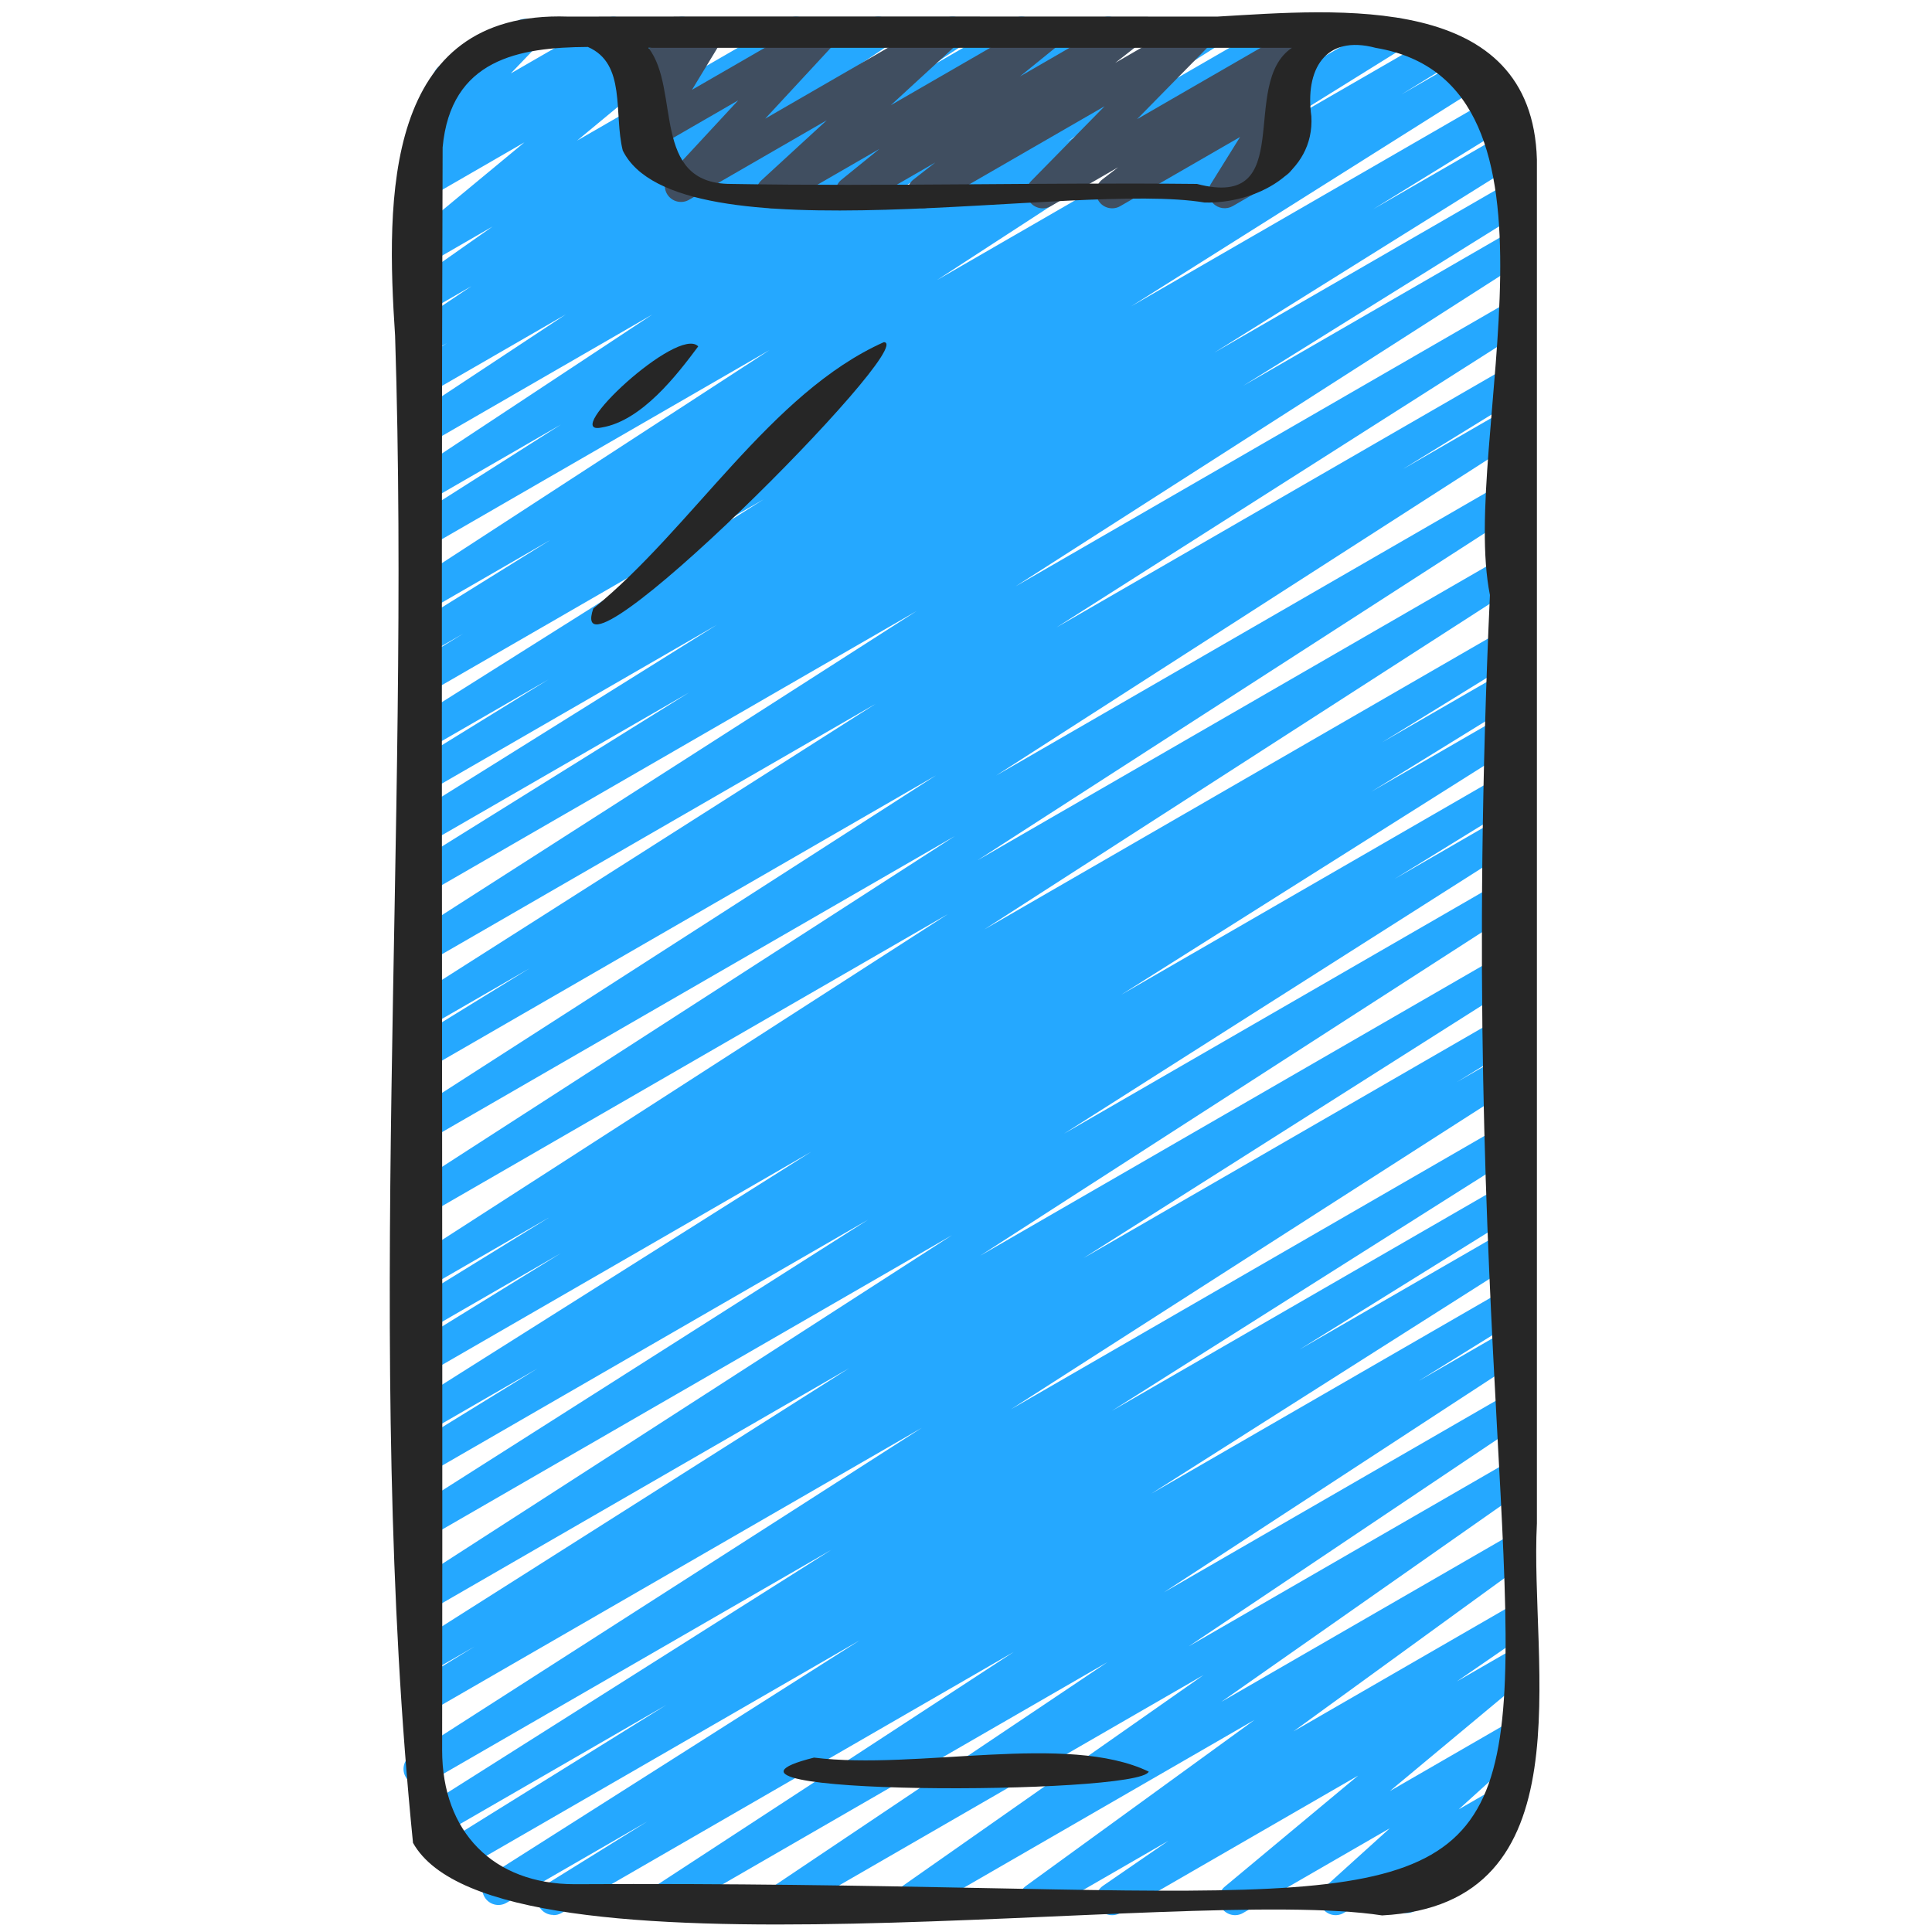
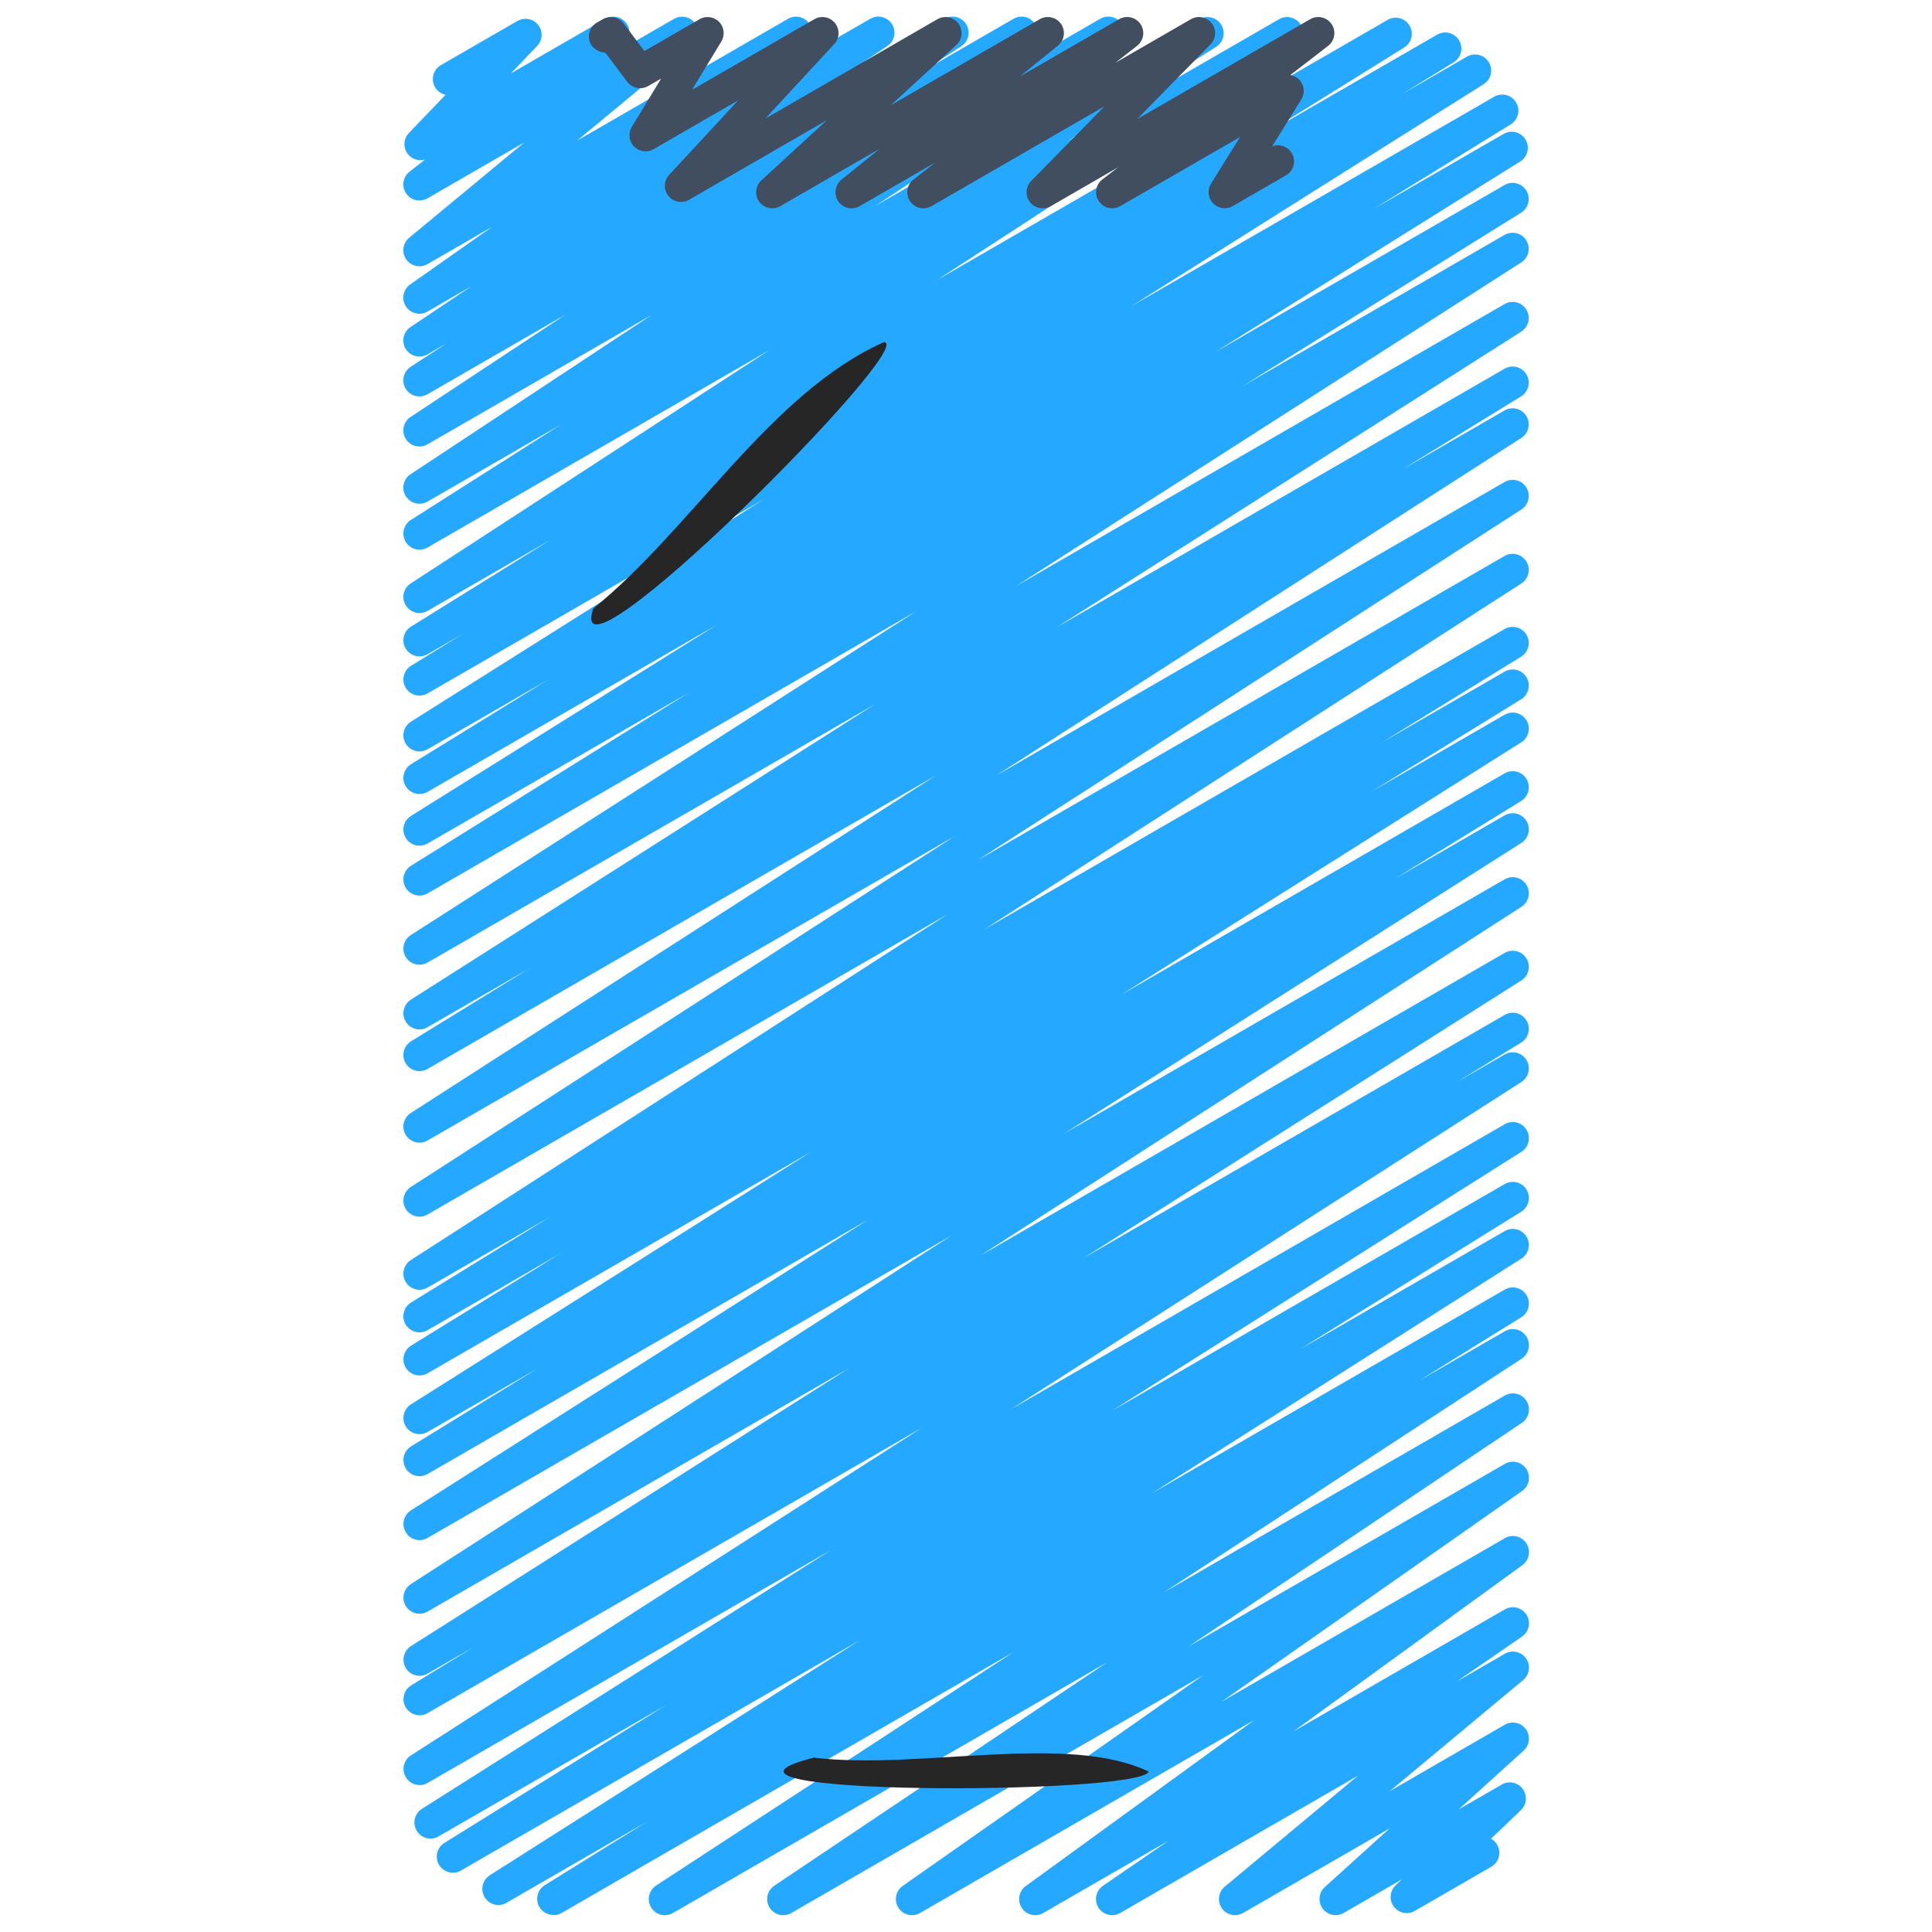
<svg xmlns="http://www.w3.org/2000/svg" id="Icon" viewBox="0 0 60 60">
  <path d="m17.183 59.47c-.17 0-.335-.087-.429-.243-.141-.234-.067-.538.165-.682l3.182-1.976-4.372 2.524c-.235.138-.537.06-.678-.174-.141-.232-.07-.535.16-.681l11.486-7.295-12.382 7.148c-.238.137-.538.058-.679-.176s-.067-.537.165-.682l6.896-4.287-7.076 4.085c-.236.138-.537.06-.678-.174s-.069-.536.16-.682l12.714-8.043-12.535 7.237c-.236.138-.535.06-.677-.173-.142-.231-.071-.534.157-.681l15.864-10.172-15.345 8.858c-.237.138-.539.059-.68-.177-.14-.235-.064-.539.168-.682l1.969-1.208-1.457.841c-.236.138-.537.061-.678-.174-.141-.232-.069-.535.16-.681l13.608-8.63-13.091 7.558c-.235.137-.535.061-.677-.172-.142-.231-.072-.534.156-.681l16.807-10.836-16.286 9.402c-.236.138-.537.06-.678-.174-.141-.232-.07-.535.159-.681l14.199-9.028-13.681 7.898c-.237.137-.539.059-.68-.177-.14-.234-.065-.538.168-.682l3.93-2.42-3.418 1.973c-.236.138-.537.06-.678-.174s-.069-.536.161-.682l12.43-7.844-11.913 6.878c-.237.138-.539.059-.68-.177-.14-.234-.065-.538.167-.682l4.653-2.87-4.141 2.391c-.237.137-.539.059-.68-.177-.14-.234-.065-.538.167-.682l4.308-2.654-3.795 2.19c-.235.137-.535.061-.677-.172-.142-.231-.072-.534.156-.681l16.682-10.747-16.161 9.33c-.235.137-.535.061-.677-.172-.142-.231-.072-.534.155-.681l16.896-10.898-16.374 9.453c-.235.137-.535.06-.677-.173-.142-.231-.072-.533.156-.681l16.31-10.484-15.789 9.116c-.237.137-.539.059-.68-.177-.14-.234-.065-.538.168-.682l3.681-2.266-3.169 1.829c-.236.138-.537.06-.678-.173s-.07-.535.159-.682l14.435-9.188-13.916 8.035c-.236.136-.535.06-.677-.173-.142-.232-.071-.534.157-.681l15.708-10.063-15.188 8.769c-.237.136-.539.058-.679-.176-.141-.234-.067-.538.164-.682l8.636-5.38-8.121 4.689c-.237.136-.539.059-.679-.176-.141-.234-.067-.537.164-.681l9.499-5.934-8.984 5.187c-.237.136-.539.058-.68-.177-.14-.235-.065-.539.167-.682l4.267-2.631-3.754 2.167c-.236.136-.537.059-.678-.175-.141-.233-.069-.536.161-.681l10.957-6.906-10.44 6.028c-.237.136-.539.059-.68-.177-.14-.234-.065-.539.168-.682l1.618-.997-1.106.639c-.237.135-.539.058-.679-.176-.141-.234-.067-.537.165-.682l4.328-2.691-3.814 2.202c-.235.136-.534.059-.676-.172-.143-.231-.074-.533.153-.68l11.142-7.247-10.619 6.131c-.236.137-.537.06-.678-.174-.141-.233-.07-.535.159-.681l4.661-2.963-4.143 2.392c-.234.134-.533.06-.676-.17-.142-.229-.075-.531.15-.68l7.505-4.958-6.979 4.03c-.234.135-.533.06-.676-.17-.142-.229-.075-.531.15-.68l4.822-3.186-4.297 2.481c-.235.135-.534.06-.676-.171s-.074-.533.152-.681l1.129-.736-.605.35c-.234.134-.532.06-.675-.168-.143-.229-.077-.53.146-.68l1.893-1.27-1.364.788c-.23.133-.527.062-.672-.164-.144-.225-.085-.524.134-.678l2.559-1.799-2.021 1.167c-.224.13-.512.066-.66-.147s-.109-.505.091-.671l3.579-2.963-3.01 1.738c-.227.131-.518.064-.664-.153-.147-.218-.101-.512.106-.674l.482-.377c-.192.057-.405-.008-.533-.171-.153-.196-.14-.476.033-.655l1.138-1.185c-.133-.029-.255-.111-.328-.239-.139-.239-.057-.545.183-.683l2.377-1.372c.214-.123.49-.072.644.125.153.196.14.475-.033.654l-.817.851 2.936-1.695c.227-.132.519-.064.664.153.147.218.101.512-.106.674l-.4.313 1.975-1.14c.224-.13.512-.066.66.147s.109.505-.091.671l-3.58 2.964 6.551-3.783c.23-.134.526-.061.672.164.144.225.085.524-.134.678l-2.559 1.799 4.575-2.642c.234-.136.531-.06.675.168.143.229.077.53-.146.68l-1.893 1.27 3.668-2.118c.235-.136.534-.06.676.171s.074.533-.152.681l-1.128.735 2.749-1.587c.234-.136.532-.06.676.17.142.229.075.531-.15.68l-4.821 3.185 6.988-4.035c.233-.136.532-.06.676.17.142.229.075.531-.15.68l-7.509 4.96 10.065-5.796c.237-.135.537-.059.678.174s.07.535-.159.681l-4.663 2.964 6.614-3.819c.235-.136.534-.06.676.172.143.231.074.533-.153.68l-11.144 7.248 13.995-8.08c.237-.137.537-.058.679.176.141.234.067.537-.165.682l-4.323 2.688 5.347-3.087c.236-.136.538-.059.68.177.14.234.065.539-.168.682l-1.627 1.001 2.041-1.178c.236-.134.537-.058.678.175s.069.536-.161.681l-10.948 6.9 11.275-6.51c.236-.137.538-.059.68.177.14.235.065.539-.167.682l-4.271 2.634 4.052-2.339c.236-.137.537-.059.679.176.141.233.067.537-.164.681l-9.501 5.936 9.014-5.205c.237-.137.537-.058.679.176.141.234.067.538-.164.682l-8.636 5.38 8.121-4.689c.237-.135.536-.059.677.173.142.232.071.534-.157.681l-15.708 10.063 15.188-8.769c.237-.136.537-.059.678.174s.07.535-.159.681l-14.435 9.188 13.916-8.035c.237-.137.539-.059.68.177.14.234.065.539-.168.682l-3.681 2.266 3.169-1.83c.235-.135.535-.059.677.173s.072.534-.156.681l-16.313 10.487 15.793-9.118c.235-.136.535-.059.677.172.142.232.072.534-.155.681l-16.892 10.896 16.37-9.452c.235-.135.535-.06.677.173.142.231.072.534-.156.681l-16.678 10.744 16.157-9.329c.237-.137.539-.058.68.177.14.235.065.539-.167.682l-4.318 2.661 3.806-2.197c.237-.137.539-.058.68.177.14.235.065.539-.167.682l-4.653 2.87 4.141-2.391c.237-.134.537-.058.678.175s.069.536-.161.681l-12.424 7.84 11.907-6.875c.237-.136.539-.059.68.177.14.235.065.539-.168.682l-3.93 2.42 3.418-1.974c.237-.135.537-.059.678.174s.07.535-.159.681l-14.204 9.031 13.686-7.901c.235-.134.535-.059.677.172.142.232.072.534-.156.681l-16.811 10.838 16.29-9.405c.237-.135.537-.059.678.174.141.232.069.535-.16.681l-13.598 8.623 13.08-7.552c.237-.139.539-.06.68.177.14.235.064.539-.168.682l-1.994 1.224 1.482-.855c.237-.137.536-.059.677.173.142.231.071.534-.157.681l-15.855 10.167 15.336-8.854c.237-.137.537-.06.678.174s.069.536-.16.682l-12.721 8.047 12.203-7.045c.237-.139.537-.06.679.176.141.234.067.537-.165.682l-6.887 4.281 6.373-3.679c.237-.136.537-.06.678.174.141.232.07.535-.16.681l-11.492 7.299 10.975-6.336c.237-.139.537-.06.679.176.141.234.067.538-.165.682l-3.192 1.981 2.679-1.546c.235-.136.534-.06.676.171s.074.532-.152.681l-11.111 7.257 10.588-6.112c.233-.137.531-.061.675.168.143.229.078.529-.146.68l-10.342 6.939 9.813-5.665c.232-.135.526-.062.672.164.144.226.084.524-.135.678l-9.34 6.548 8.803-5.082c.229-.135.524-.063.669.16.146.224.09.521-.125.677l-7.106 5.162 6.562-3.788c.234-.135.53-.061.673.166.144.227.082.526-.14.679l-2.024 1.393 1.491-.86c.224-.131.512-.067.66.146s.109.504-.09.67l-4.142 3.45 3.571-2.062c.221-.129.503-.069.654.139.15.206.121.493-.068.665l-2.019 1.826 1.339-.772c.216-.127.497-.07.65.133.151.202.128.486-.055.661l-.929.888c.077.042.145.105.191.188.139.239.057.545-.183.683l-2.376 1.372c-.218.127-.498.07-.65-.133-.151-.202-.128-.486.055-.661l.193-.185-1.806 1.042c-.219.13-.502.069-.654-.139-.15-.206-.121-.493.068-.665l2.019-1.826-4.556 2.63c-.224.132-.511.066-.66-.146-.148-.213-.109-.504.09-.67l4.141-3.449-7.389 4.266c-.232.136-.529.062-.673-.166-.144-.227-.082-.526.14-.679l2.031-1.397-3.885 2.242c-.229.135-.525.062-.669-.16-.146-.224-.09-.521.125-.677l7.104-5.16-10.388 5.997c-.23.135-.526.062-.672-.164-.144-.226-.084-.524.135-.678l9.341-6.548-12.801 7.39c-.236.136-.532.061-.675-.168s-.078-.529.146-.68l10.345-6.942-13.493 7.79c-.236.137-.534.06-.676-.171s-.074-.532.152-.681l11.109-7.256-14.043 8.107c-.079.046-.165.067-.25.067z" fill="#25a8ff" />
  <path d="m28.676 6.47c-.161 0-.318-.078-.415-.22-.146-.218-.1-.512.107-.674l.679-.53-2.351 1.357c-.225.131-.514.066-.662-.15-.147-.215-.105-.507.098-.671l1.18-.957-3.08 1.778c-.218.127-.501.069-.653-.137-.15-.206-.123-.492.065-.664l2.033-1.868-4.279 2.471c-.212.123-.486.072-.641-.121s-.145-.47.023-.652l2.146-2.316-2.628 1.517c-.197.113-.447.08-.607-.083s-.188-.414-.07-.609l.912-1.501-.404.233c-.218.124-.497.07-.649-.132l-.683-.907c-.133-.002-.349-.086-.443-.25-.138-.239-.056-.545.185-.683l.181-.104c.219-.126.496-.069.648.132l.645.856 1.712-.989c.197-.113.447-.08.607.083s.188.414.07.609l-.912 1.502 3.801-2.194c.213-.122.486-.073.641.121.154.193.145.47-.023.652l-2.145 2.316 5.349-3.089c.22-.126.502-.068.653.137.15.206.123.492-.065.664l-2.034 1.869 4.624-2.67c.226-.131.514-.065.662.15.147.215.105.507-.097.671l-1.181.957 3.08-1.778c.226-.132.517-.064.665.153.146.218.1.512-.107.674l-.679.53 2.351-1.357c.216-.123.492-.071.646.127s.137.478-.039.657l-2.28 2.321 5.378-3.105c.227-.132.519-.064.665.155s.099.513-.109.674l-1.173.905c.103.018.2.066.276.146.159.165.187.417.065.612l-.907 1.458c.223-.087.488-.002.614.216.139.239.057.545-.183.683l-1.654.956c-.198.113-.45.08-.609-.085s-.187-.417-.065-.612l.901-1.449-3.722 2.148c-.226.131-.519.065-.665-.155-.146-.219-.099-.513.109-.674l.49-.378-2.091 1.208c-.214.124-.492.071-.646-.127-.153-.198-.137-.478.039-.657l2.28-2.321-5.378 3.105c-.078.045-.165.067-.25.067z" fill="#404e60" />
  <g fill="#262626">
-     <path d="m12.826 57.231c2.6 4.645 23.867 1.295 30.097 2.254 6.427-.34 4.575-7.775 4.807-12.179 0-14.116.001-28.232 0-42.348-.146-5.227-6.173-4.661-9.918-4.443-6.727 0-13.454-.008-20.181 0-5.734-.193-5.641 5.682-5.361 9.914.496 15.527-.983 31.46.556 46.802zm18.16-55.746h9.136c-1.668 1.117.2 5.051-2.95 4.227-4.823-.05-9.659.084-14.476 0-2.502 0-1.552-2.937-2.56-4.228 3.617.004 7.233 0 10.85.001zm-17.241 3.102c.25-2.758 2.377-3.117 4.511-3.129 1.204.52.797 2.063 1.084 3.215 1.688 3.433 14.036.939 18.072 1.617 1.569.037 3.42-.895 3.313-2.681-.197-1.419.404-2.549 2.001-2.122 6.53 1.092 2.589 12.221 3.545 16.992-2.114 46.399 11.041 39.802-28.417 40.037-2.539 0-4.123-1.628-4.123-4.159.024-16.587-.042-33.189.015-49.769z" />
    <path d="m25.28 54.584c-4.776 1.197 10.11 1.175 10.395.435-2.533-1.219-7.183-.036-10.395-.435z" />
-     <path d="m18.682 13.277c1.247-.205 2.339-1.63 3.002-2.519-.62-.665-4.316 2.794-3.002 2.519z" />
-     <path d="m18.424 18.9c-.996 2.939 10.164-8.252 9.025-8.274-3.521 1.574-5.941 5.771-9.025 8.274z" />
+     <path d="m18.424 18.9c-.996 2.939 10.164-8.252 9.025-8.274-3.521 1.574-5.941 5.771-9.025 8.274" />
  </g>
</svg>